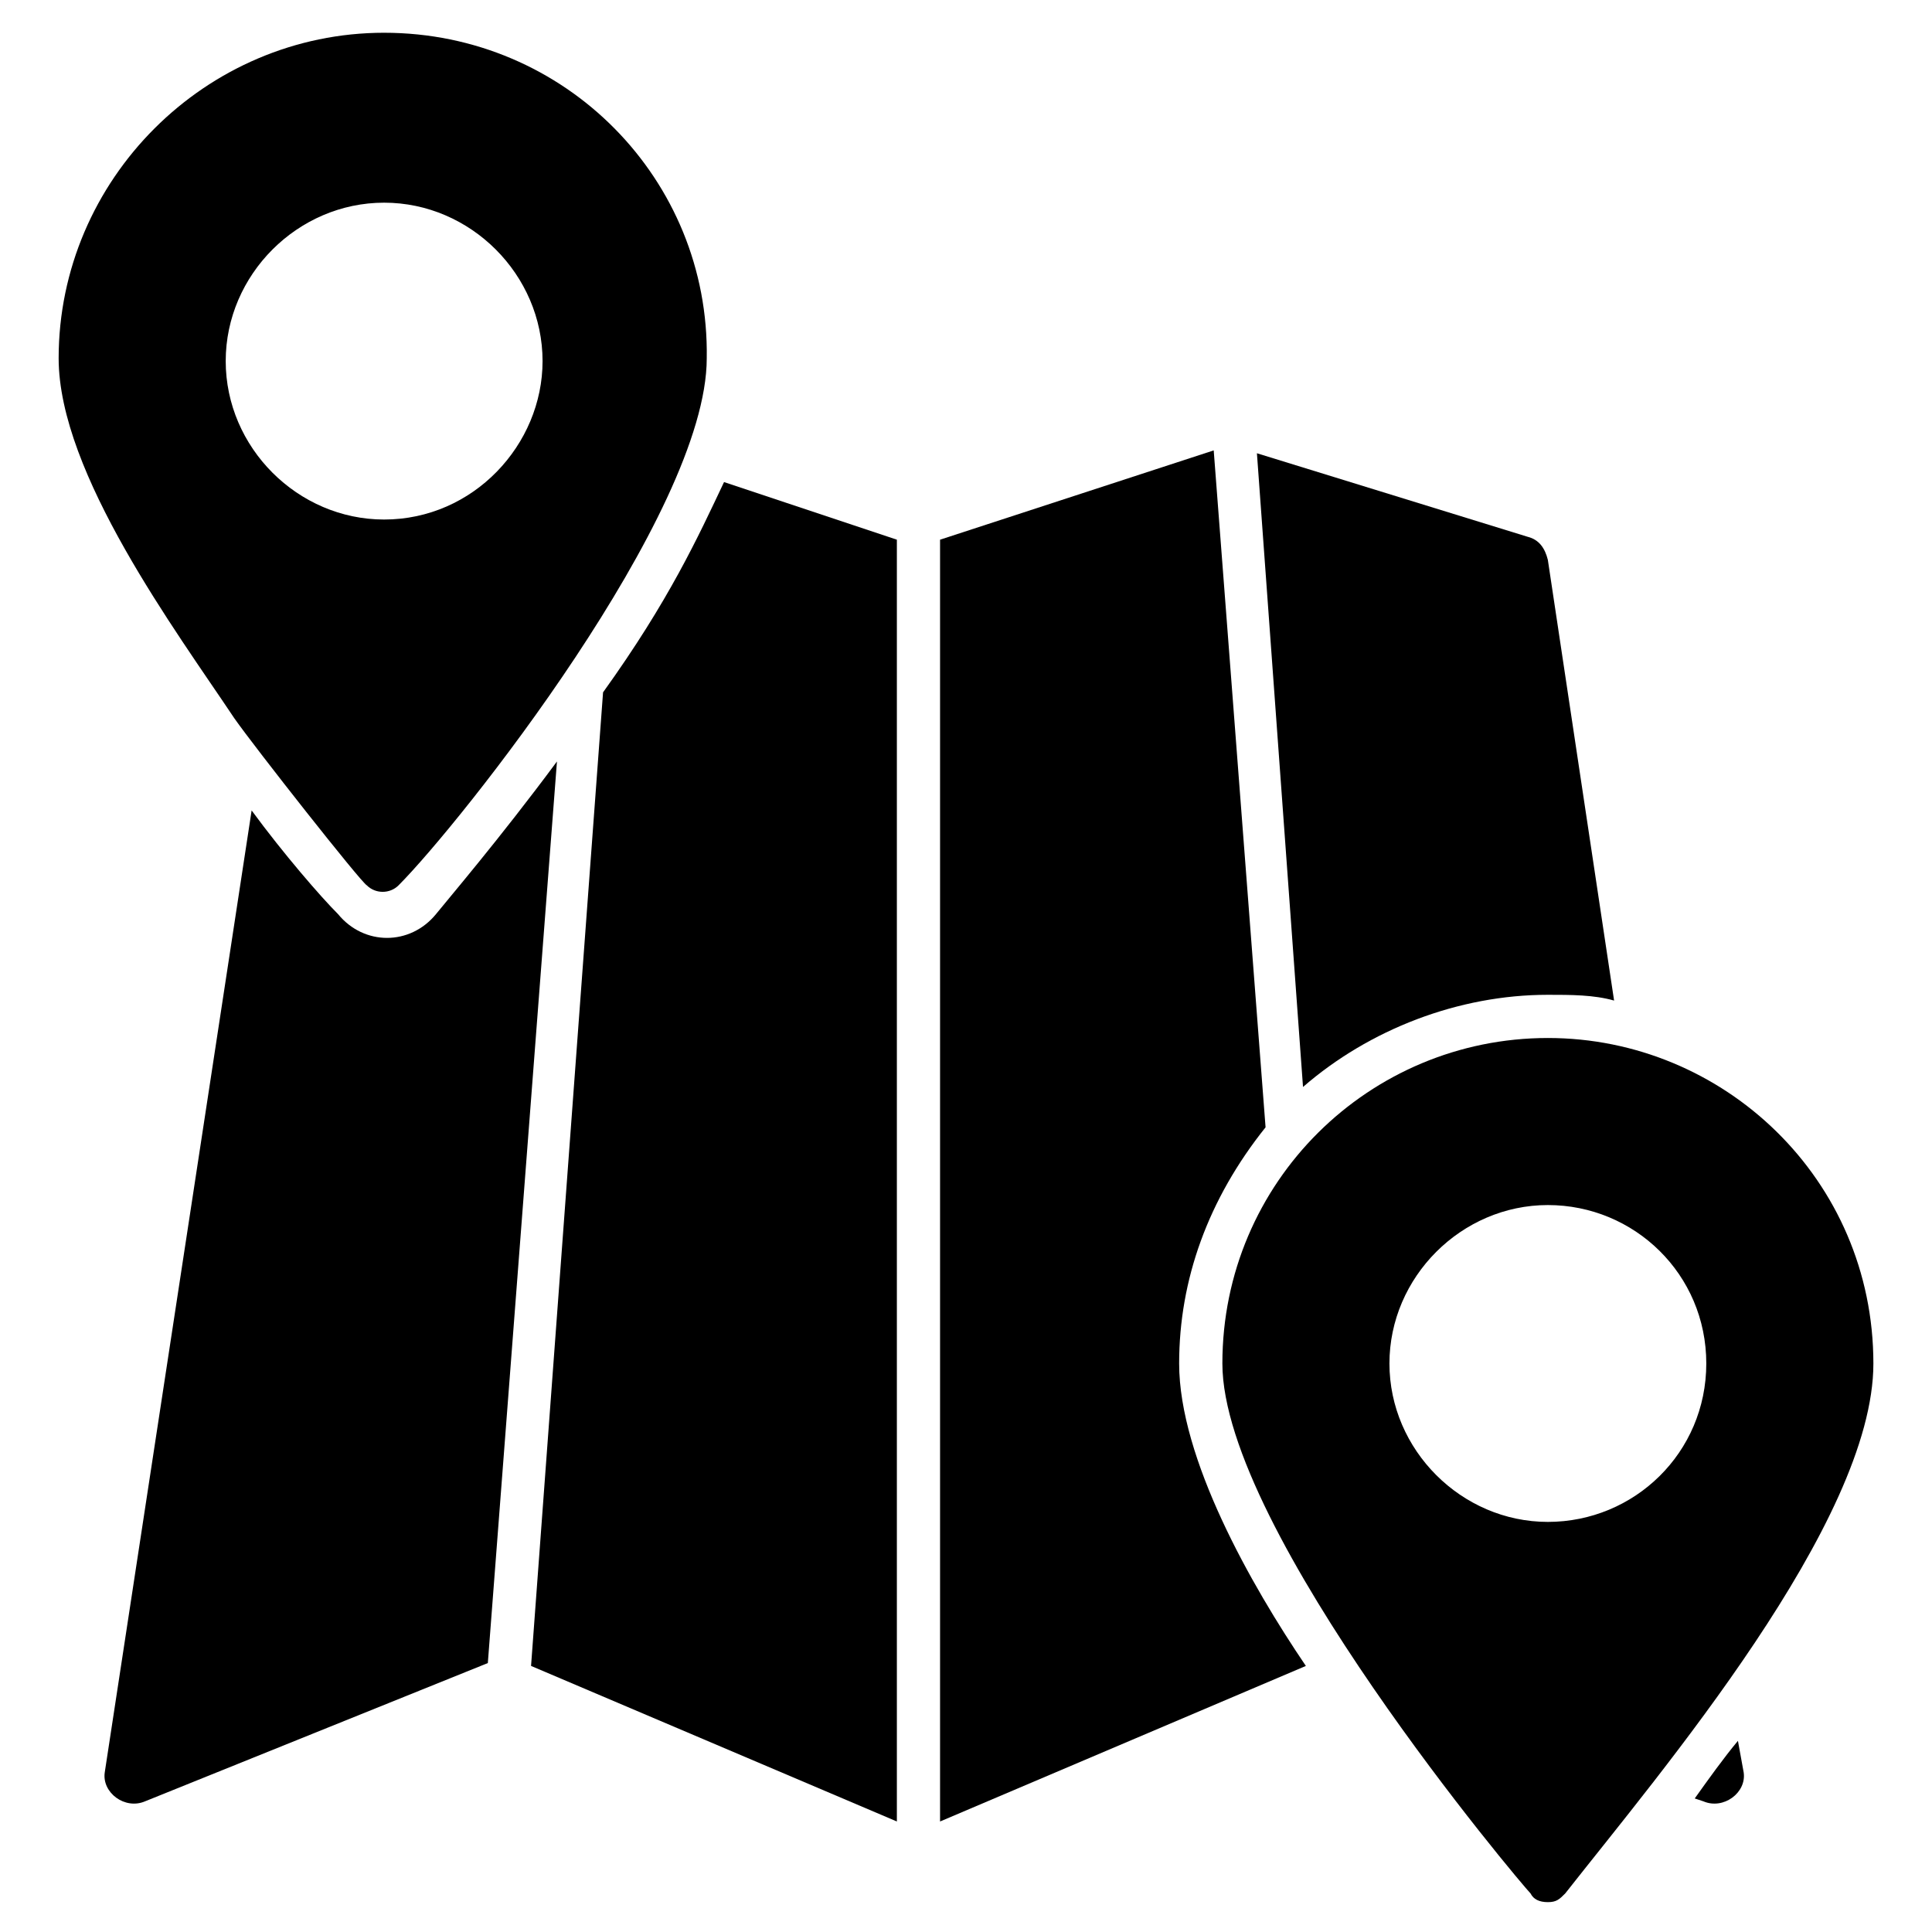
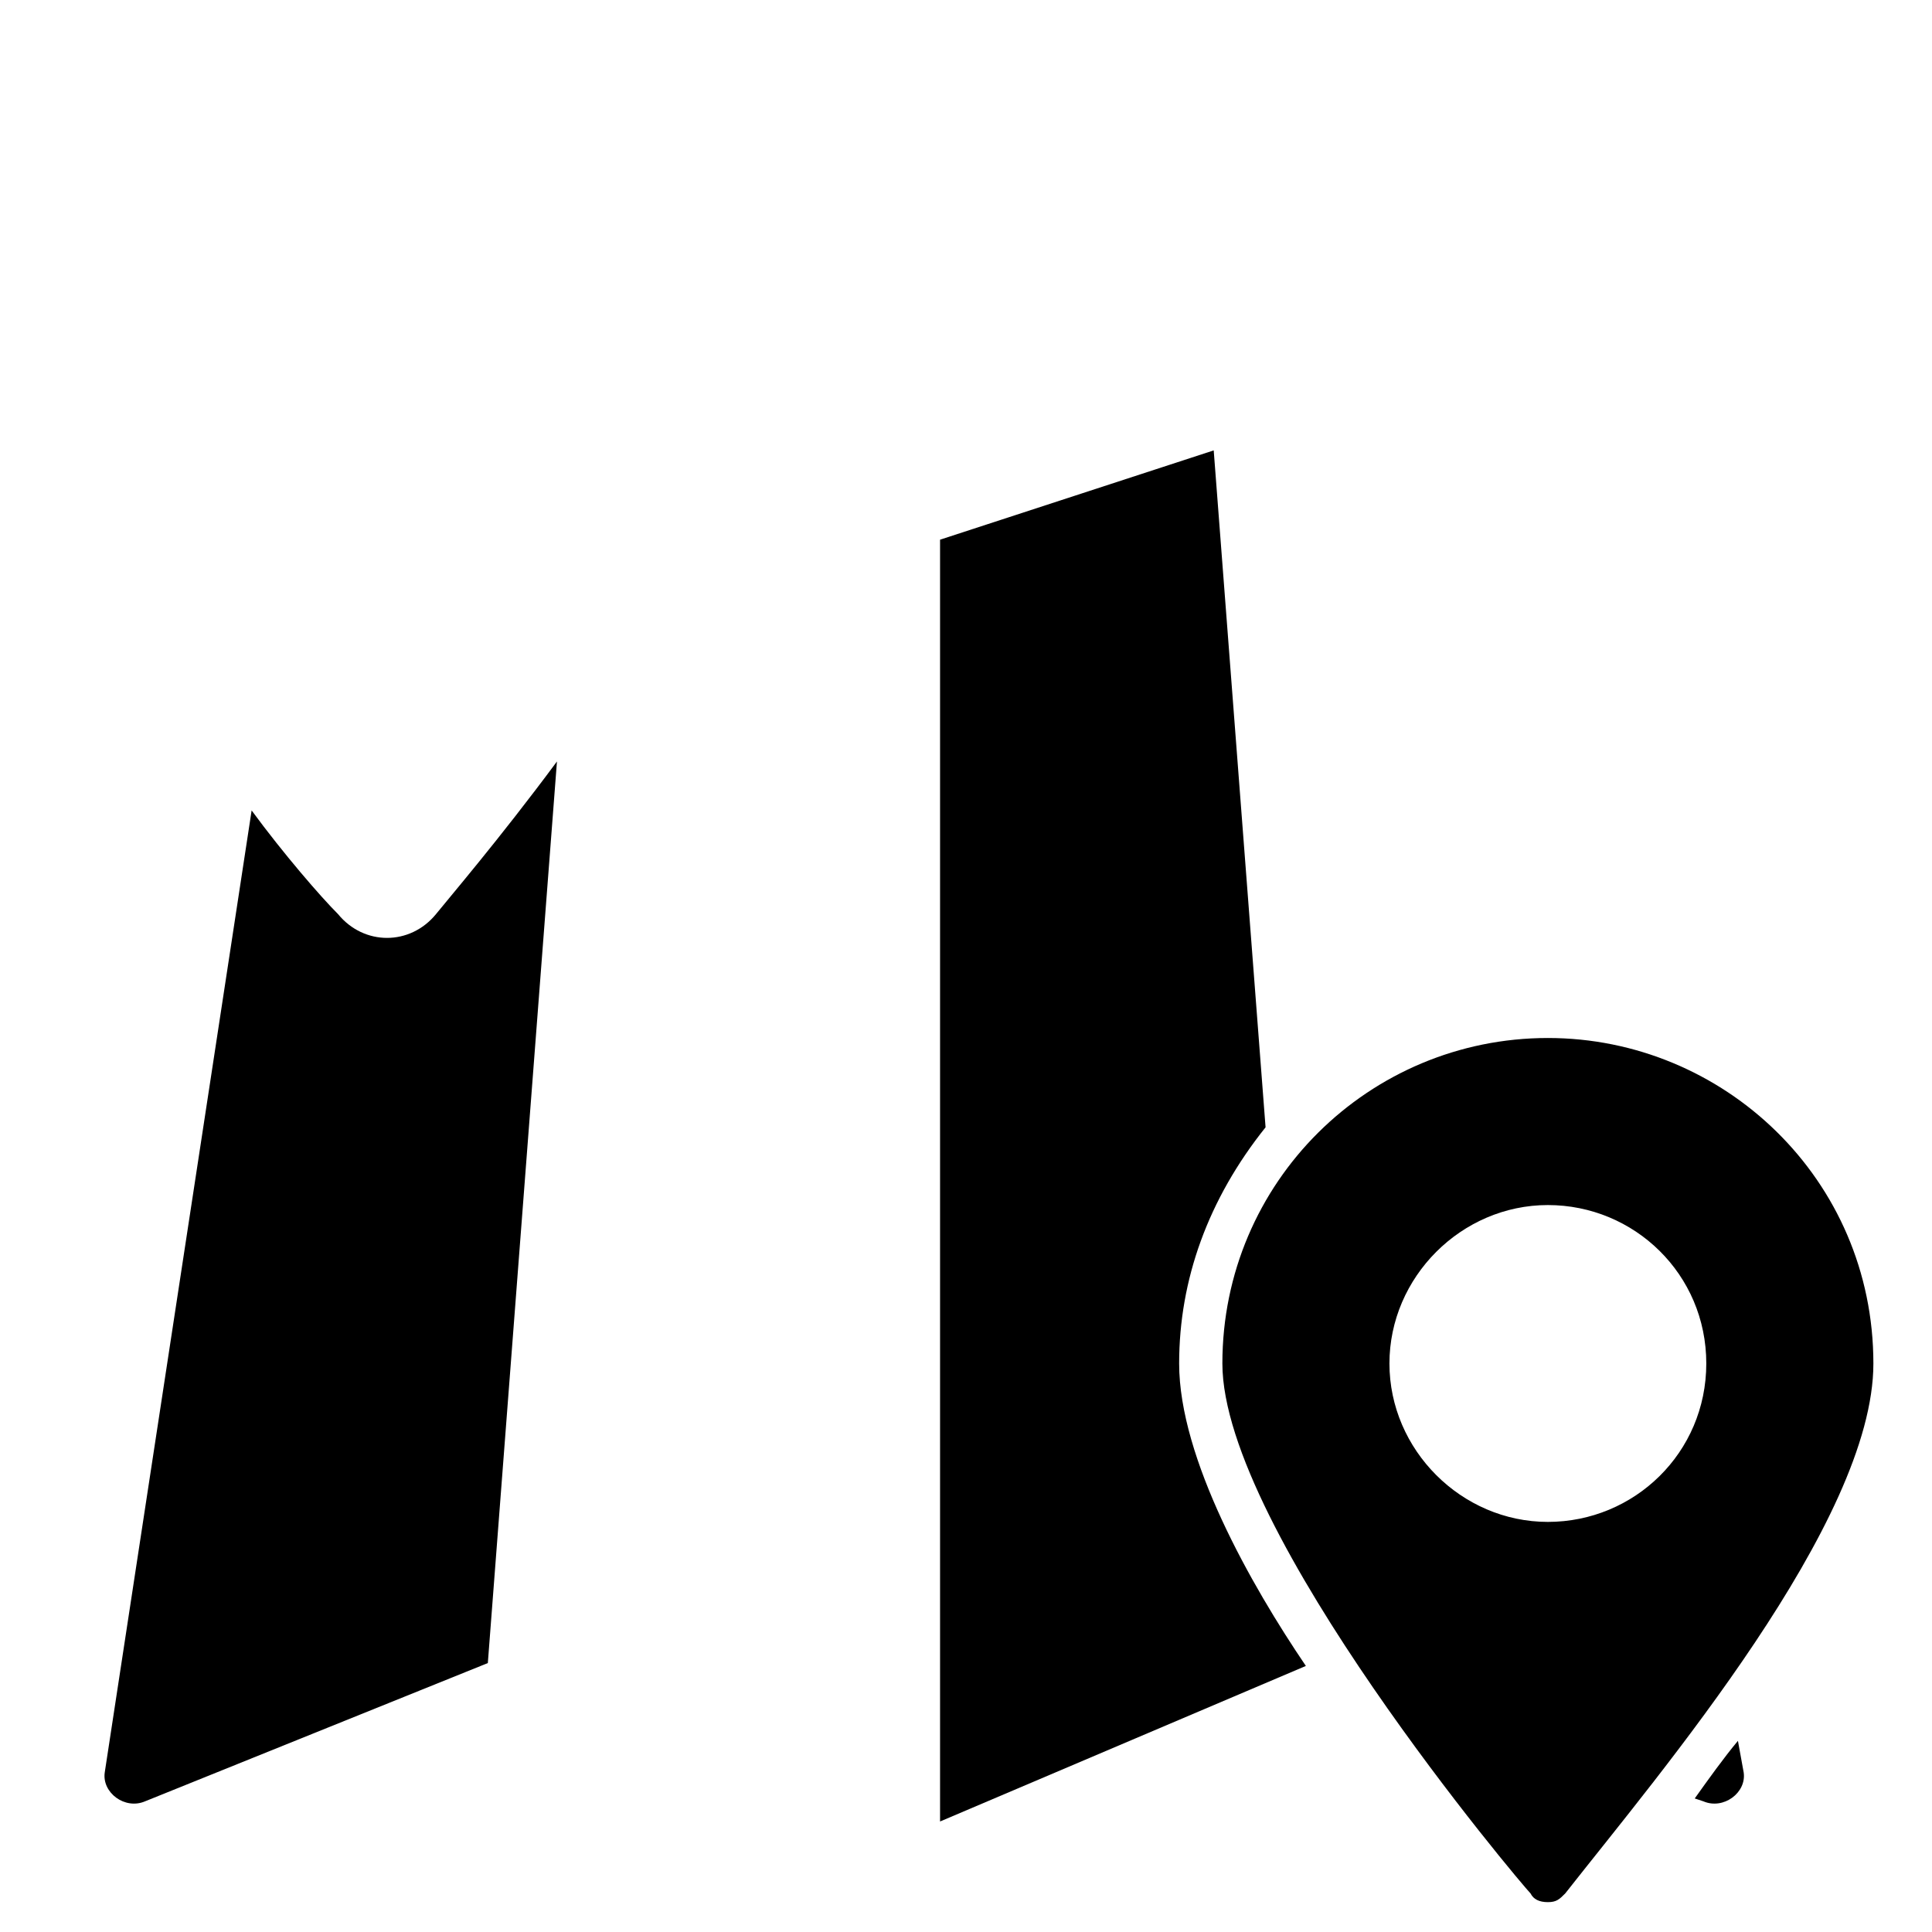
<svg xmlns="http://www.w3.org/2000/svg" fill="#000000" width="800px" height="800px" version="1.1" viewBox="144 144 512 512">
  <g>
    <path d="m595.41 621.37-2.289-0.762c3.816-5.344 7.633-10.688 11.449-15.266l1.527 8.391c0.766 5.344-5.344 9.926-10.688 7.637z" />
    <path d="m291.6 345.8-18.32 238.93-90.836 36.641c-5.344 2.289-11.449-2.293-10.688-7.637l38.93-254.96c8.398 11.449 18.32 22.902 22.902 27.48 6.871 8.398 19.082 8.398 25.953 0 3.055-3.816 16.793-19.848 32.059-40.457z" />
-     <path d="m381.68 287.02v339.69l-96.945-41.223 19.082-258.01c17.559-24.426 25.191-41.223 32.062-55.723z" />
    <path d="m490.07 585.49-96.945 41.223v-339.69l72.52-23.664 13.742 179.39c-15.266 19.082-22.902 40.457-22.902 62.594-0.004 25.191 19.082 58.777 33.586 80.152z" />
-     <path d="m571.75 409.16c-5.34-1.527-11.449-1.527-17.555-1.527-23.664 0-47.328 9.16-64.883 24.426l-12.215-167.94 71.754 22.137c3.055 0.762 4.582 3.055 5.344 6.106z" />
-     <path d="m245.8 152.68c-47.324 0-86.258 38.93-86.258 86.258 0 30.535 31.297 72.52 46.562 95.418 5.344 7.633 33.586 43.512 35.113 44.273 2.289 2.289 6.106 2.289 8.398 0 16.031-16.031 81.68-98.473 81.68-139.69 0.766-47.328-37.402-86.258-85.496-86.258zm0 129c-22.902 0-41.984-19.082-41.984-41.984 0-22.902 19.082-41.984 41.984-41.984 22.902 0 41.984 19.082 41.984 41.984 0 22.137-18.32 41.984-41.984 41.984z" />
    <path d="m554.2 419.08c-47.328 0-86.258 38.168-86.258 86.258 0 44.273 79.387 138.16 81.68 140.46 0.762 1.527 2.289 2.289 4.582 2.289 2.289 0 3.055-0.762 4.582-2.289 25.191-32.062 81.68-98.473 81.68-140.46-0.008-48.855-39.703-86.258-86.266-86.258zm0 128.24c-22.902 0-41.984-19.082-41.984-41.984s19.082-41.984 41.984-41.984c22.902 0 41.984 18.32 41.984 41.984 0 23.664-19.086 41.984-41.984 41.984z" />
  </g>
</svg>